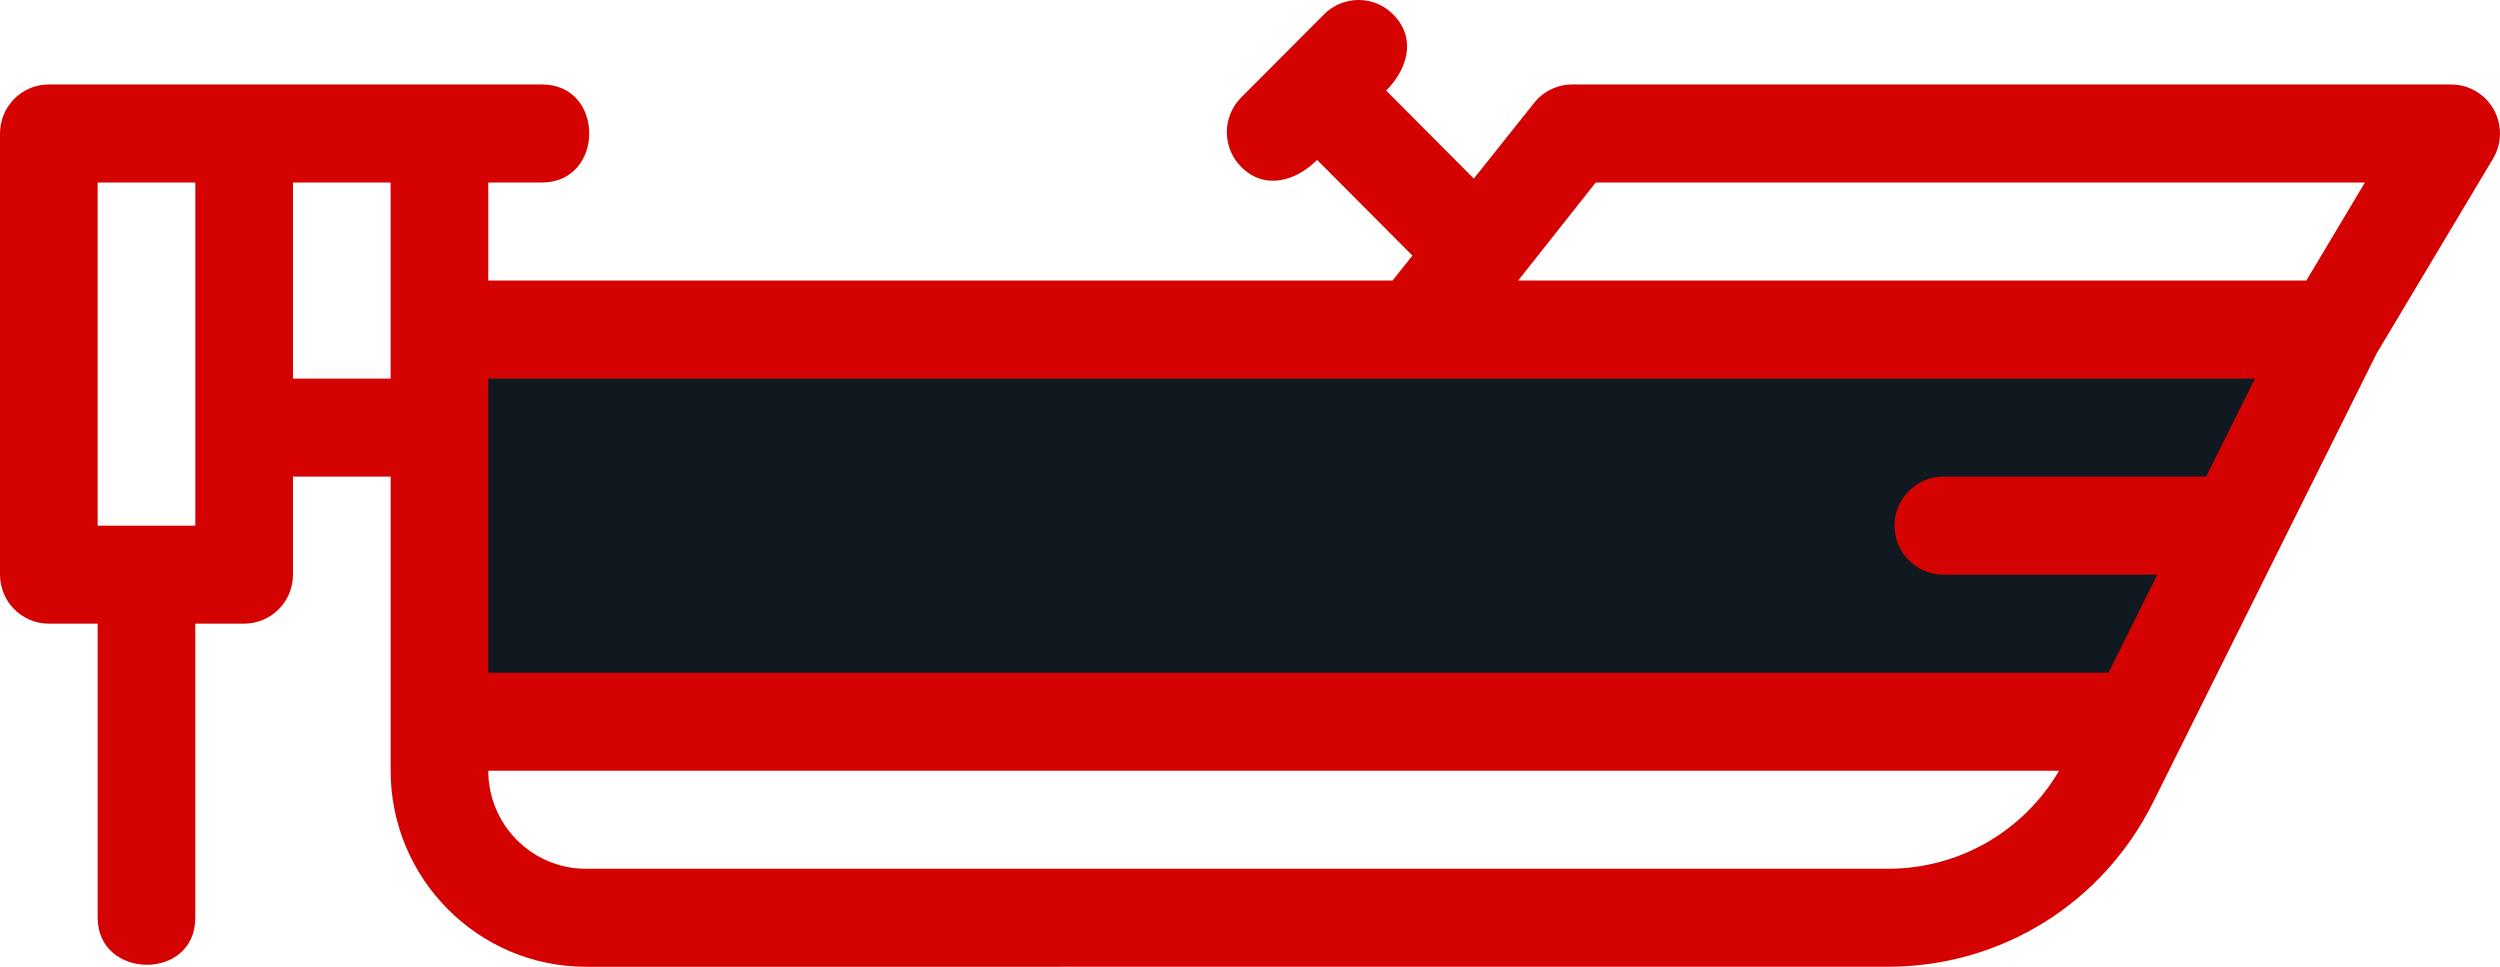
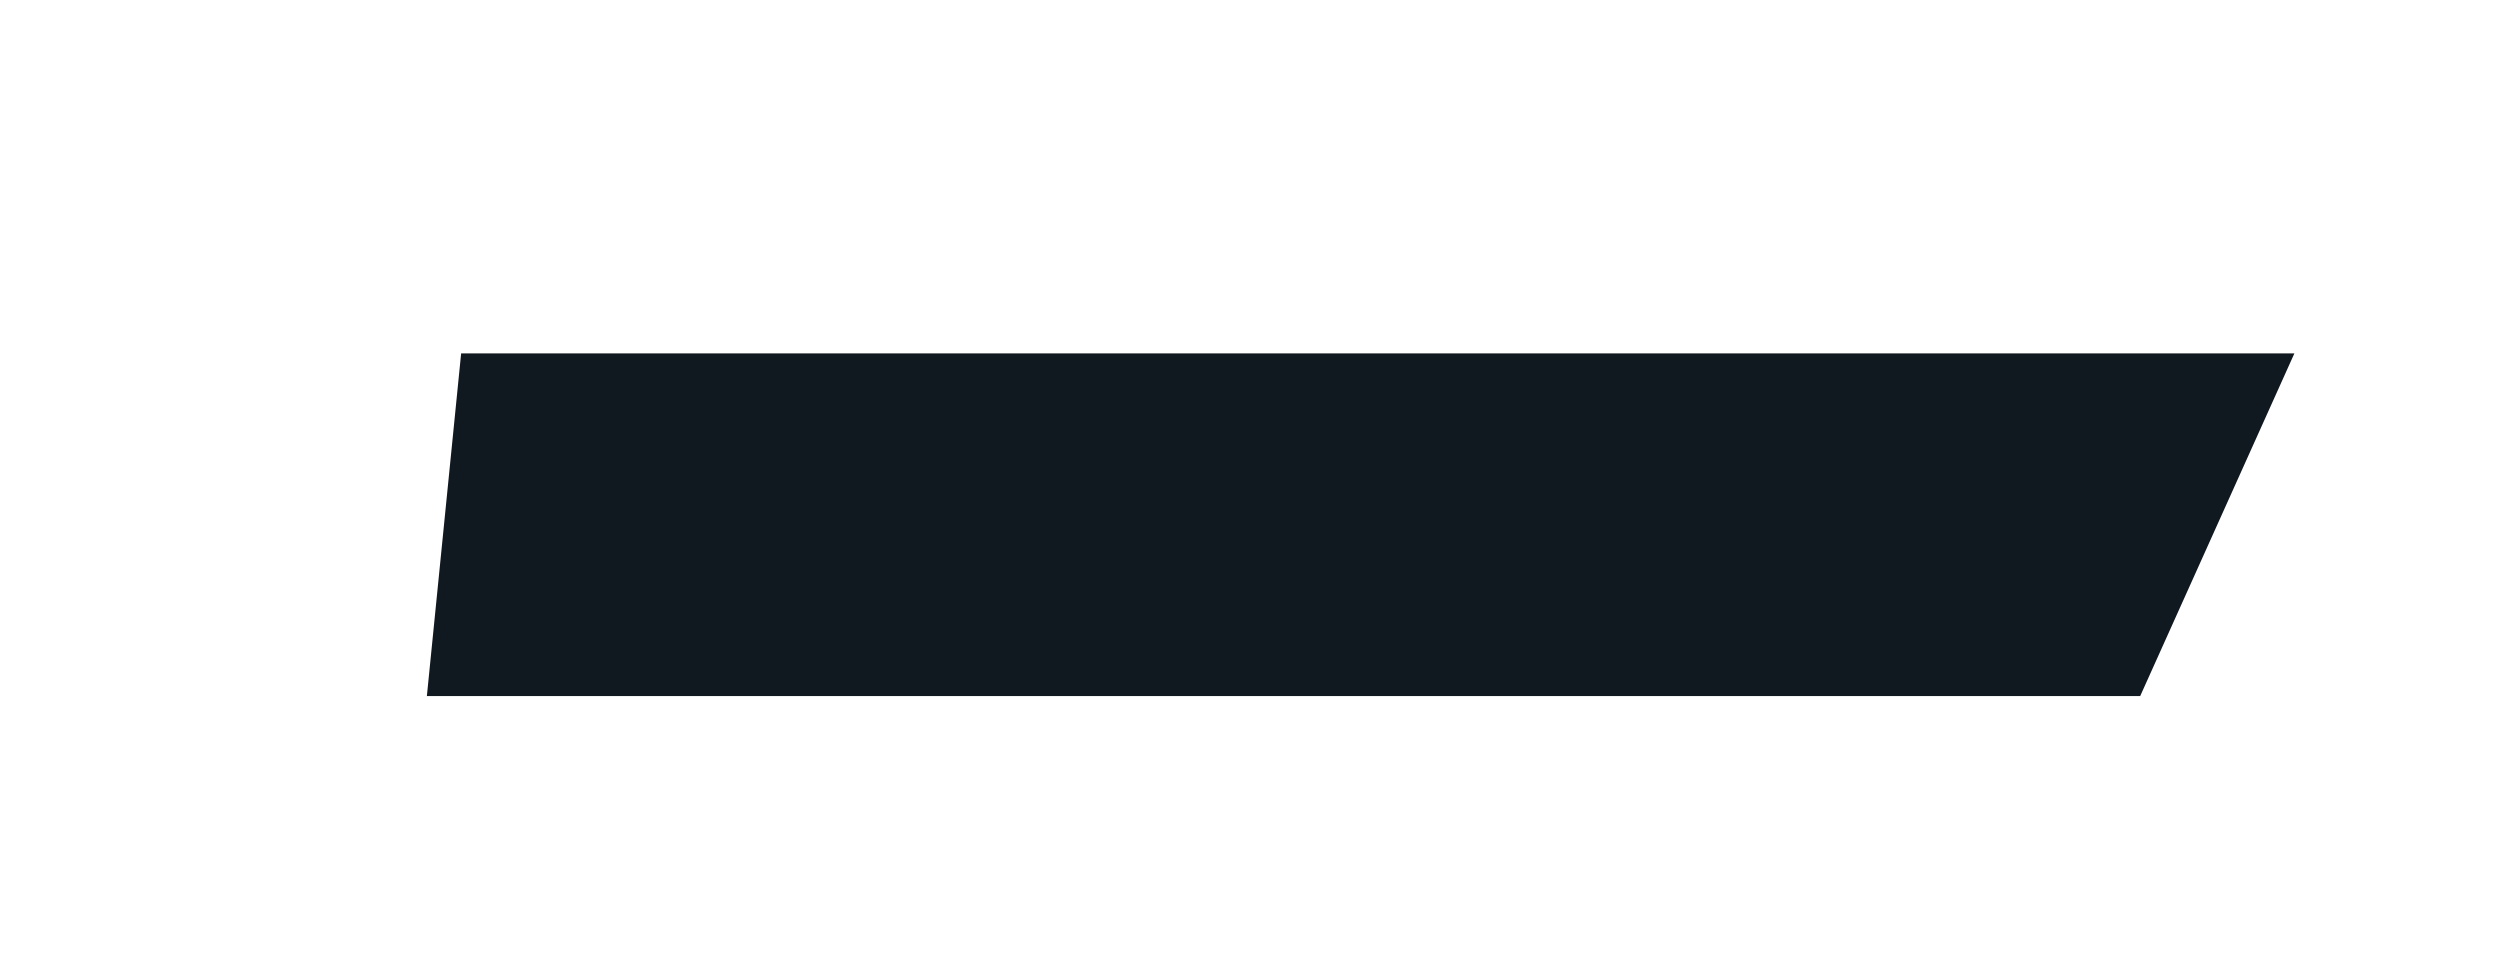
<svg xmlns="http://www.w3.org/2000/svg" id="b" width="145.915" height="56.428" viewBox="0 0 145.915 56.428">
  <defs>
    <style>.d{fill:#d40301;}.e{fill:#101820;}</style>
  </defs>
  <g id="c">
    <g>
      <polygon class="e" points="24.915 40.625 124.915 40.625 133.915 20.625 26.915 20.625 24.915 40.625" />
-       <path class="d" d="M145.545,6.383c-.506-.897-1.453-1.452-2.48-1.452h-51.298c-.866,0-1.685,.395-2.225,1.074l-3.521,4.418-5.115-5.135c1.231-1.235,1.802-3.046,.403-4.451-1.113-1.117-2.917-1.117-4.031,0l-4.837,4.855c-1.113,1.117-1.113,2.929,0,4.046,1.368,1.373,3.188,.845,4.434-.404l5.563,5.584-1.161,1.456H28.499v-5.722h3.135c3.662,0,3.691-5.722,0-5.722H2.85c-1.574,0-2.85,1.281-2.85,2.861v25.748c0,1.58,1.276,2.861,2.85,2.861h2.85v17.165c0,3.616,5.7,3.706,5.7,0v-17.166h2.85c1.574,0,2.85-1.281,2.85-2.861v-5.722h5.7v17.166c0,6.31,5.114,11.444,11.4,11.444H110.186c6.6,0,12.534-3.682,15.486-9.608l13.053-26.207,6.783-11.349c.529-.884,.542-1.984,.036-2.881ZM11.4,30.68H5.7V10.654h5.7V30.68ZM93.136,10.653h44.895l-3.42,5.722h-46.002c.047-.067,4.527-5.722,4.527-5.722Zm35.628,17.166h-15.338c-1.57,0-2.85,1.282-2.85,2.861,0,1.577,1.28,2.861,2.85,2.861h12.488l-2.85,5.722H28.499V22.097h103.115l-2.85,5.722ZM17.099,22.097V10.654h5.7v11.444h-5.7v-0Zm93.087,28.609H34.199c-3.143,0-5.7-2.567-5.7-5.722H120.182c-2.084,3.549-5.843,5.722-9.996,5.722Z" />
    </g>
  </g>
</svg>